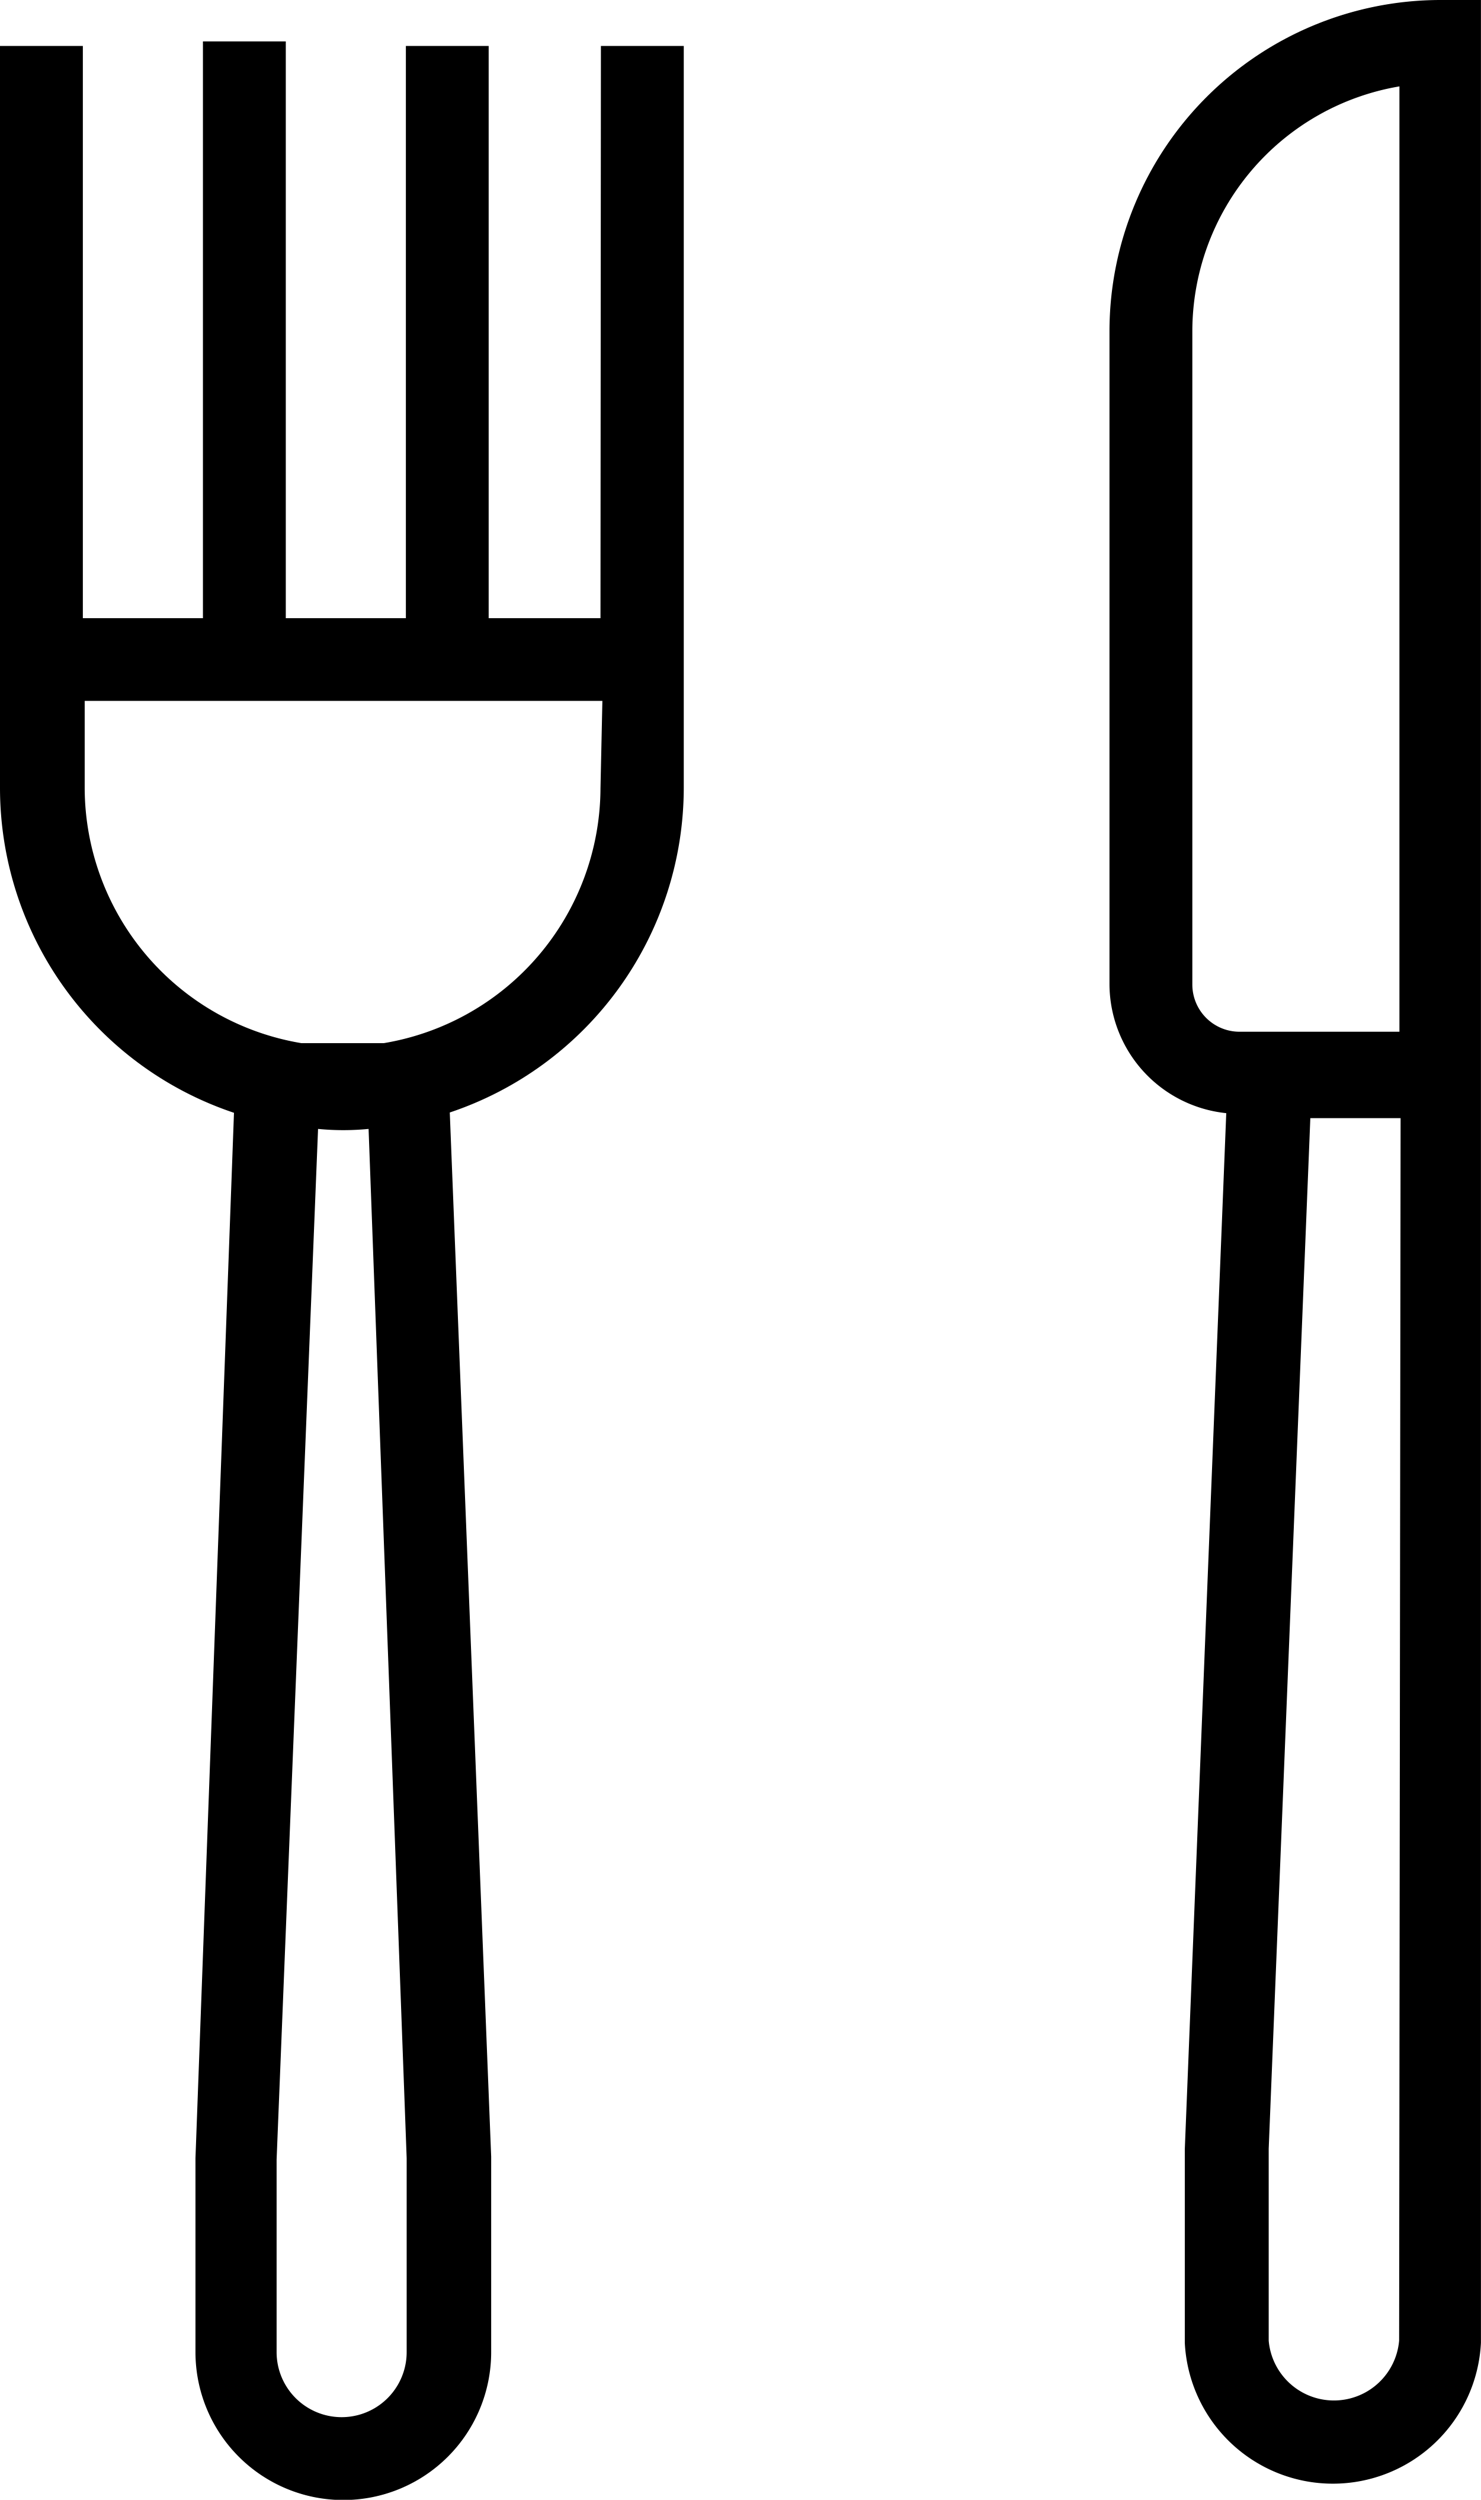
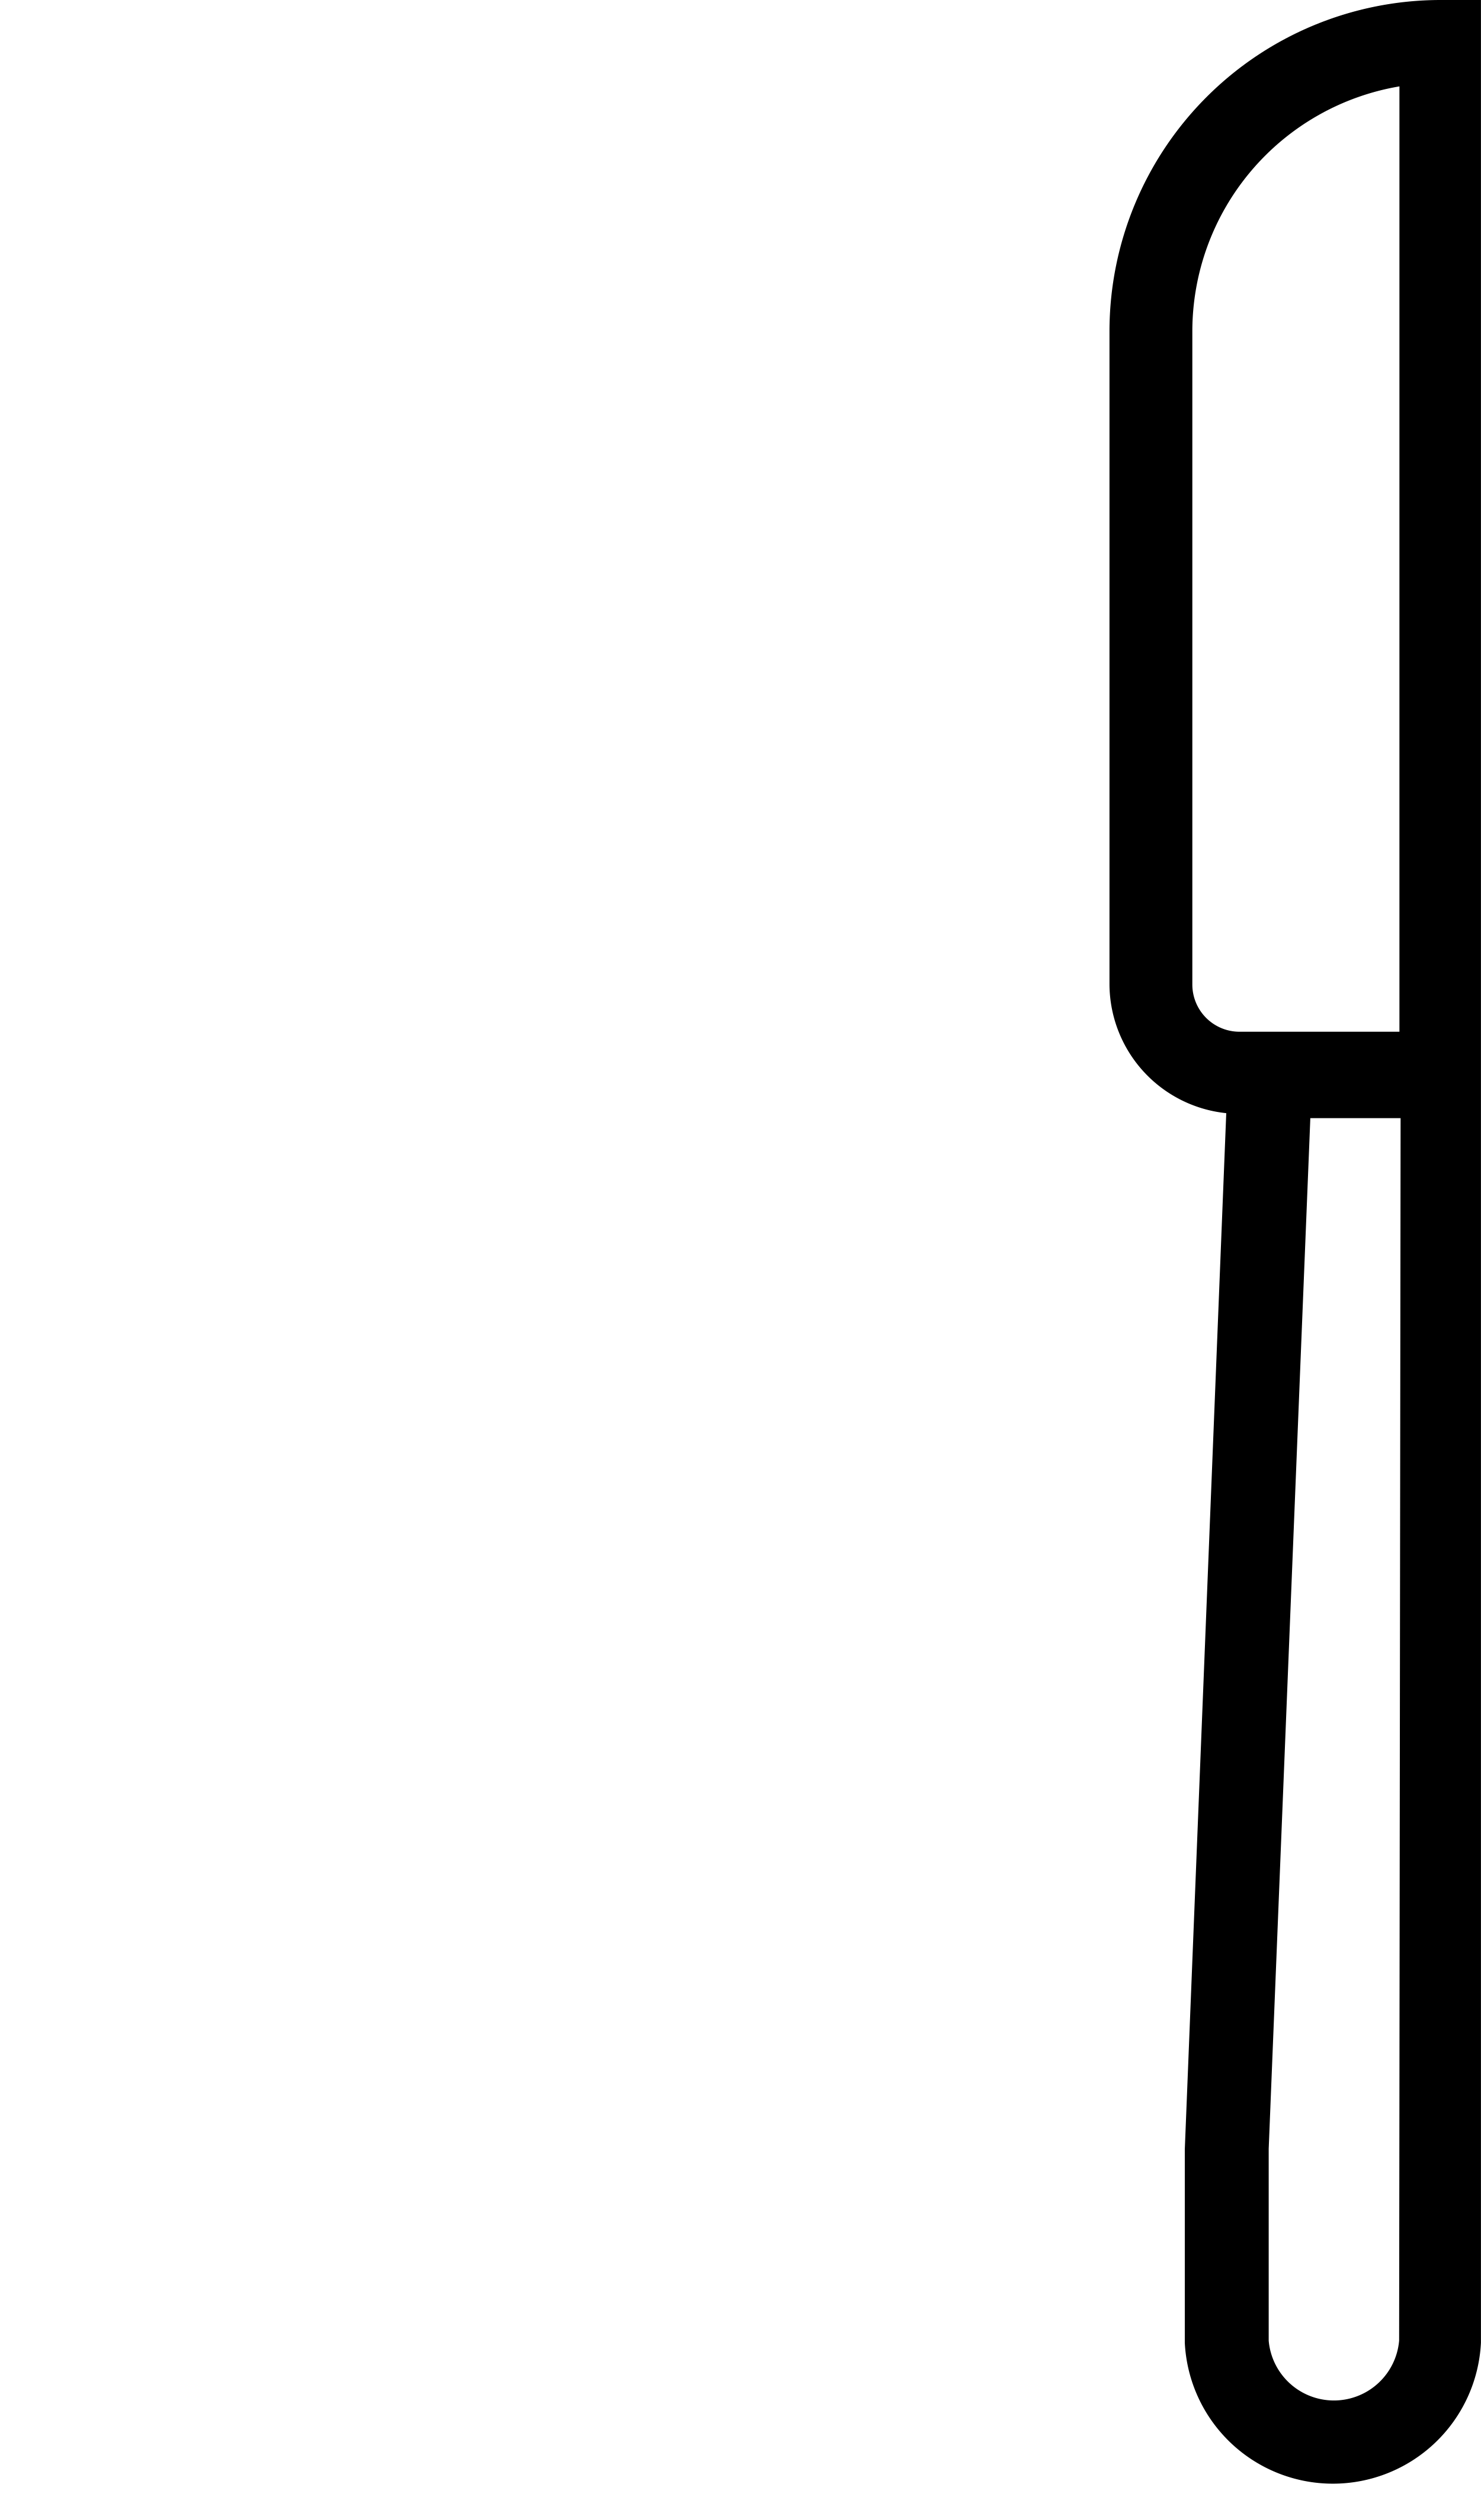
<svg xmlns="http://www.w3.org/2000/svg" width="24.185" height="40.802" viewBox="0 0 24.185 40.802">
  <g id="noun_Fork_Knife_2805417" data-name="noun_Fork Knife_2805417" transform="translate(0)">
    <path id="Path_4142" data-name="Path 4142" d="M46.48,1.75a5.41,5.41,0,0,0-5.41,5.41V17.819a2.124,2.124,0,0,0,1.907,2.1L42.3,36.83v3.158a2.421,2.421,0,0,0,4.836,0V1.75ZM42.423,17.819V7.16a4.058,4.058,0,0,1,3.382-4V18.59H43.194A.771.771,0,0,1,42.423,17.819ZM45.8,39.954a1.069,1.069,0,0,1-2.13,0V36.823L44.35,20h1.474Z" transform="translate(-22.952 -1.75)" />
-     <path id="Path_4143" data-name="Path 4143" d="M24.086,12.164H22.26V2.824H20.908v9.34H18.947V2.75H17.594v9.414H15.633V2.824H14.28V14.937a5.593,5.593,0,0,0,3.821,5.3L17.472,37.3v3.165a2.414,2.414,0,1,0,4.829,0V37.275l-.676-17.043a5.593,5.593,0,0,0,3.821-5.3V2.824H24.093ZM20.921,37.3v3.165a1.062,1.062,0,1,1-2.124,0V37.323L19.474,20.5a4.207,4.207,0,0,0,.825,0Zm3.165-22.359A4.234,4.234,0,0,1,20.549,19.1H19.2a4.234,4.234,0,0,1-3.537-4.166v-1.42h8.454Z" transform="translate(-14.28 -2.074)" />
  </g>
</svg>